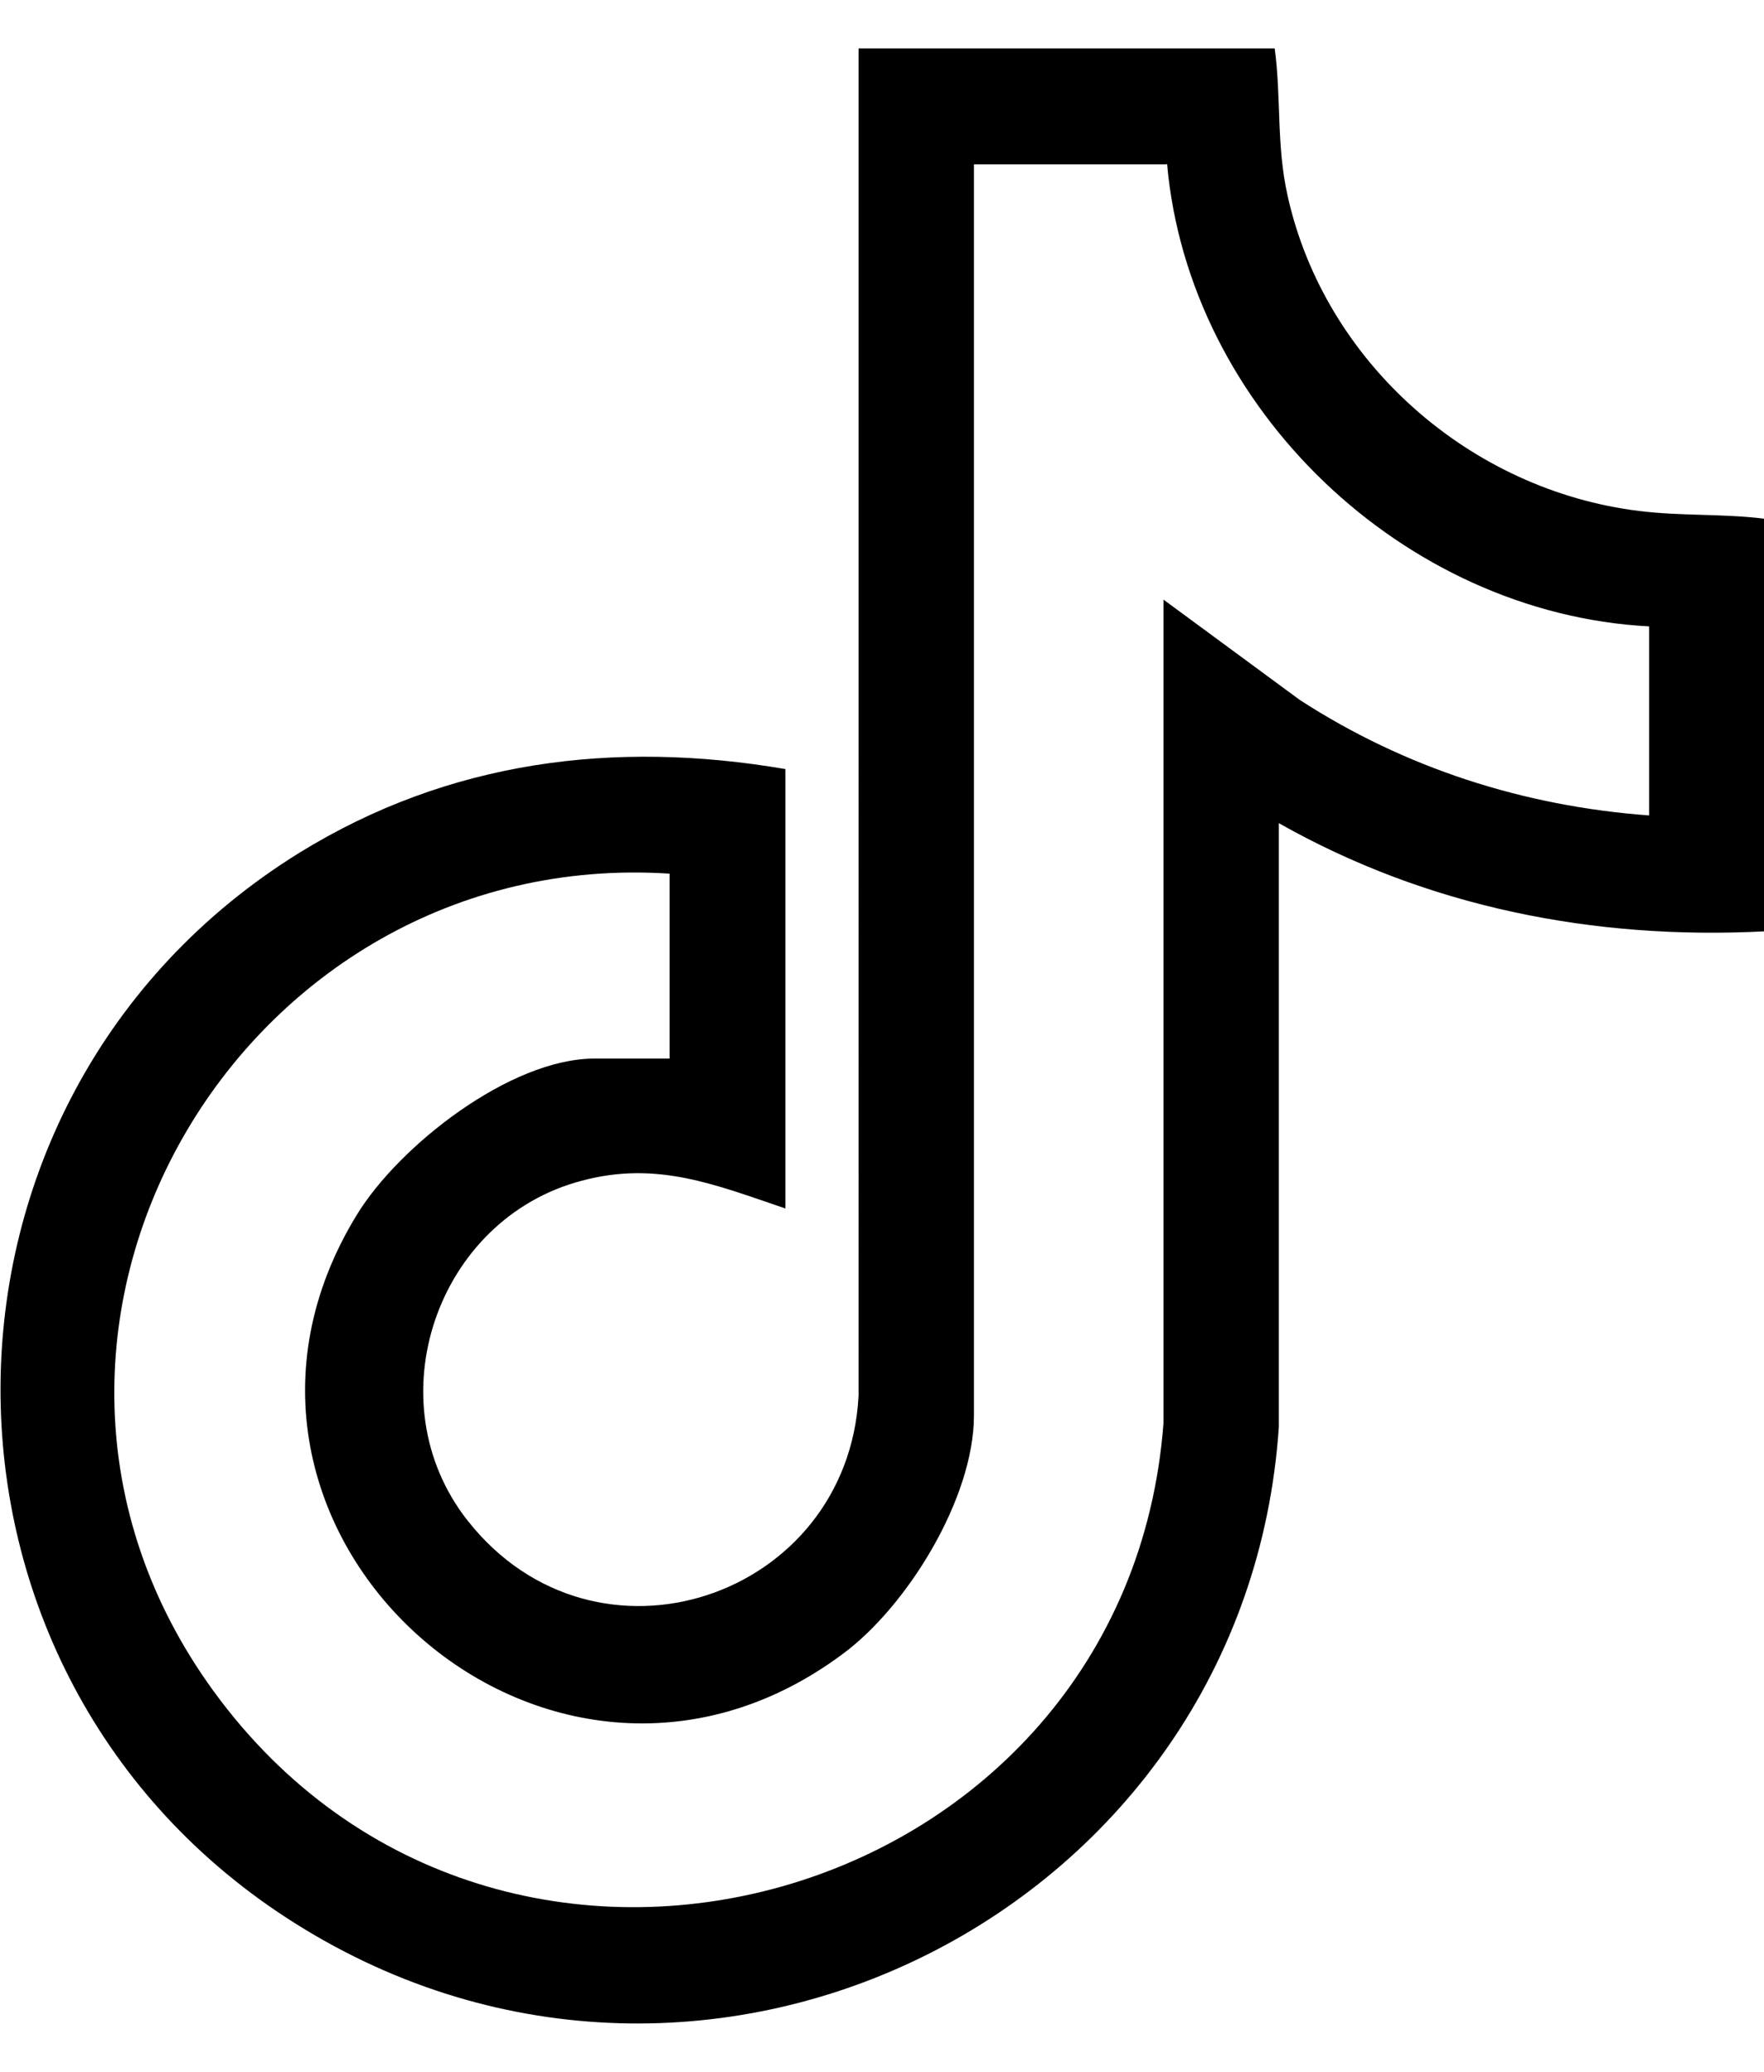
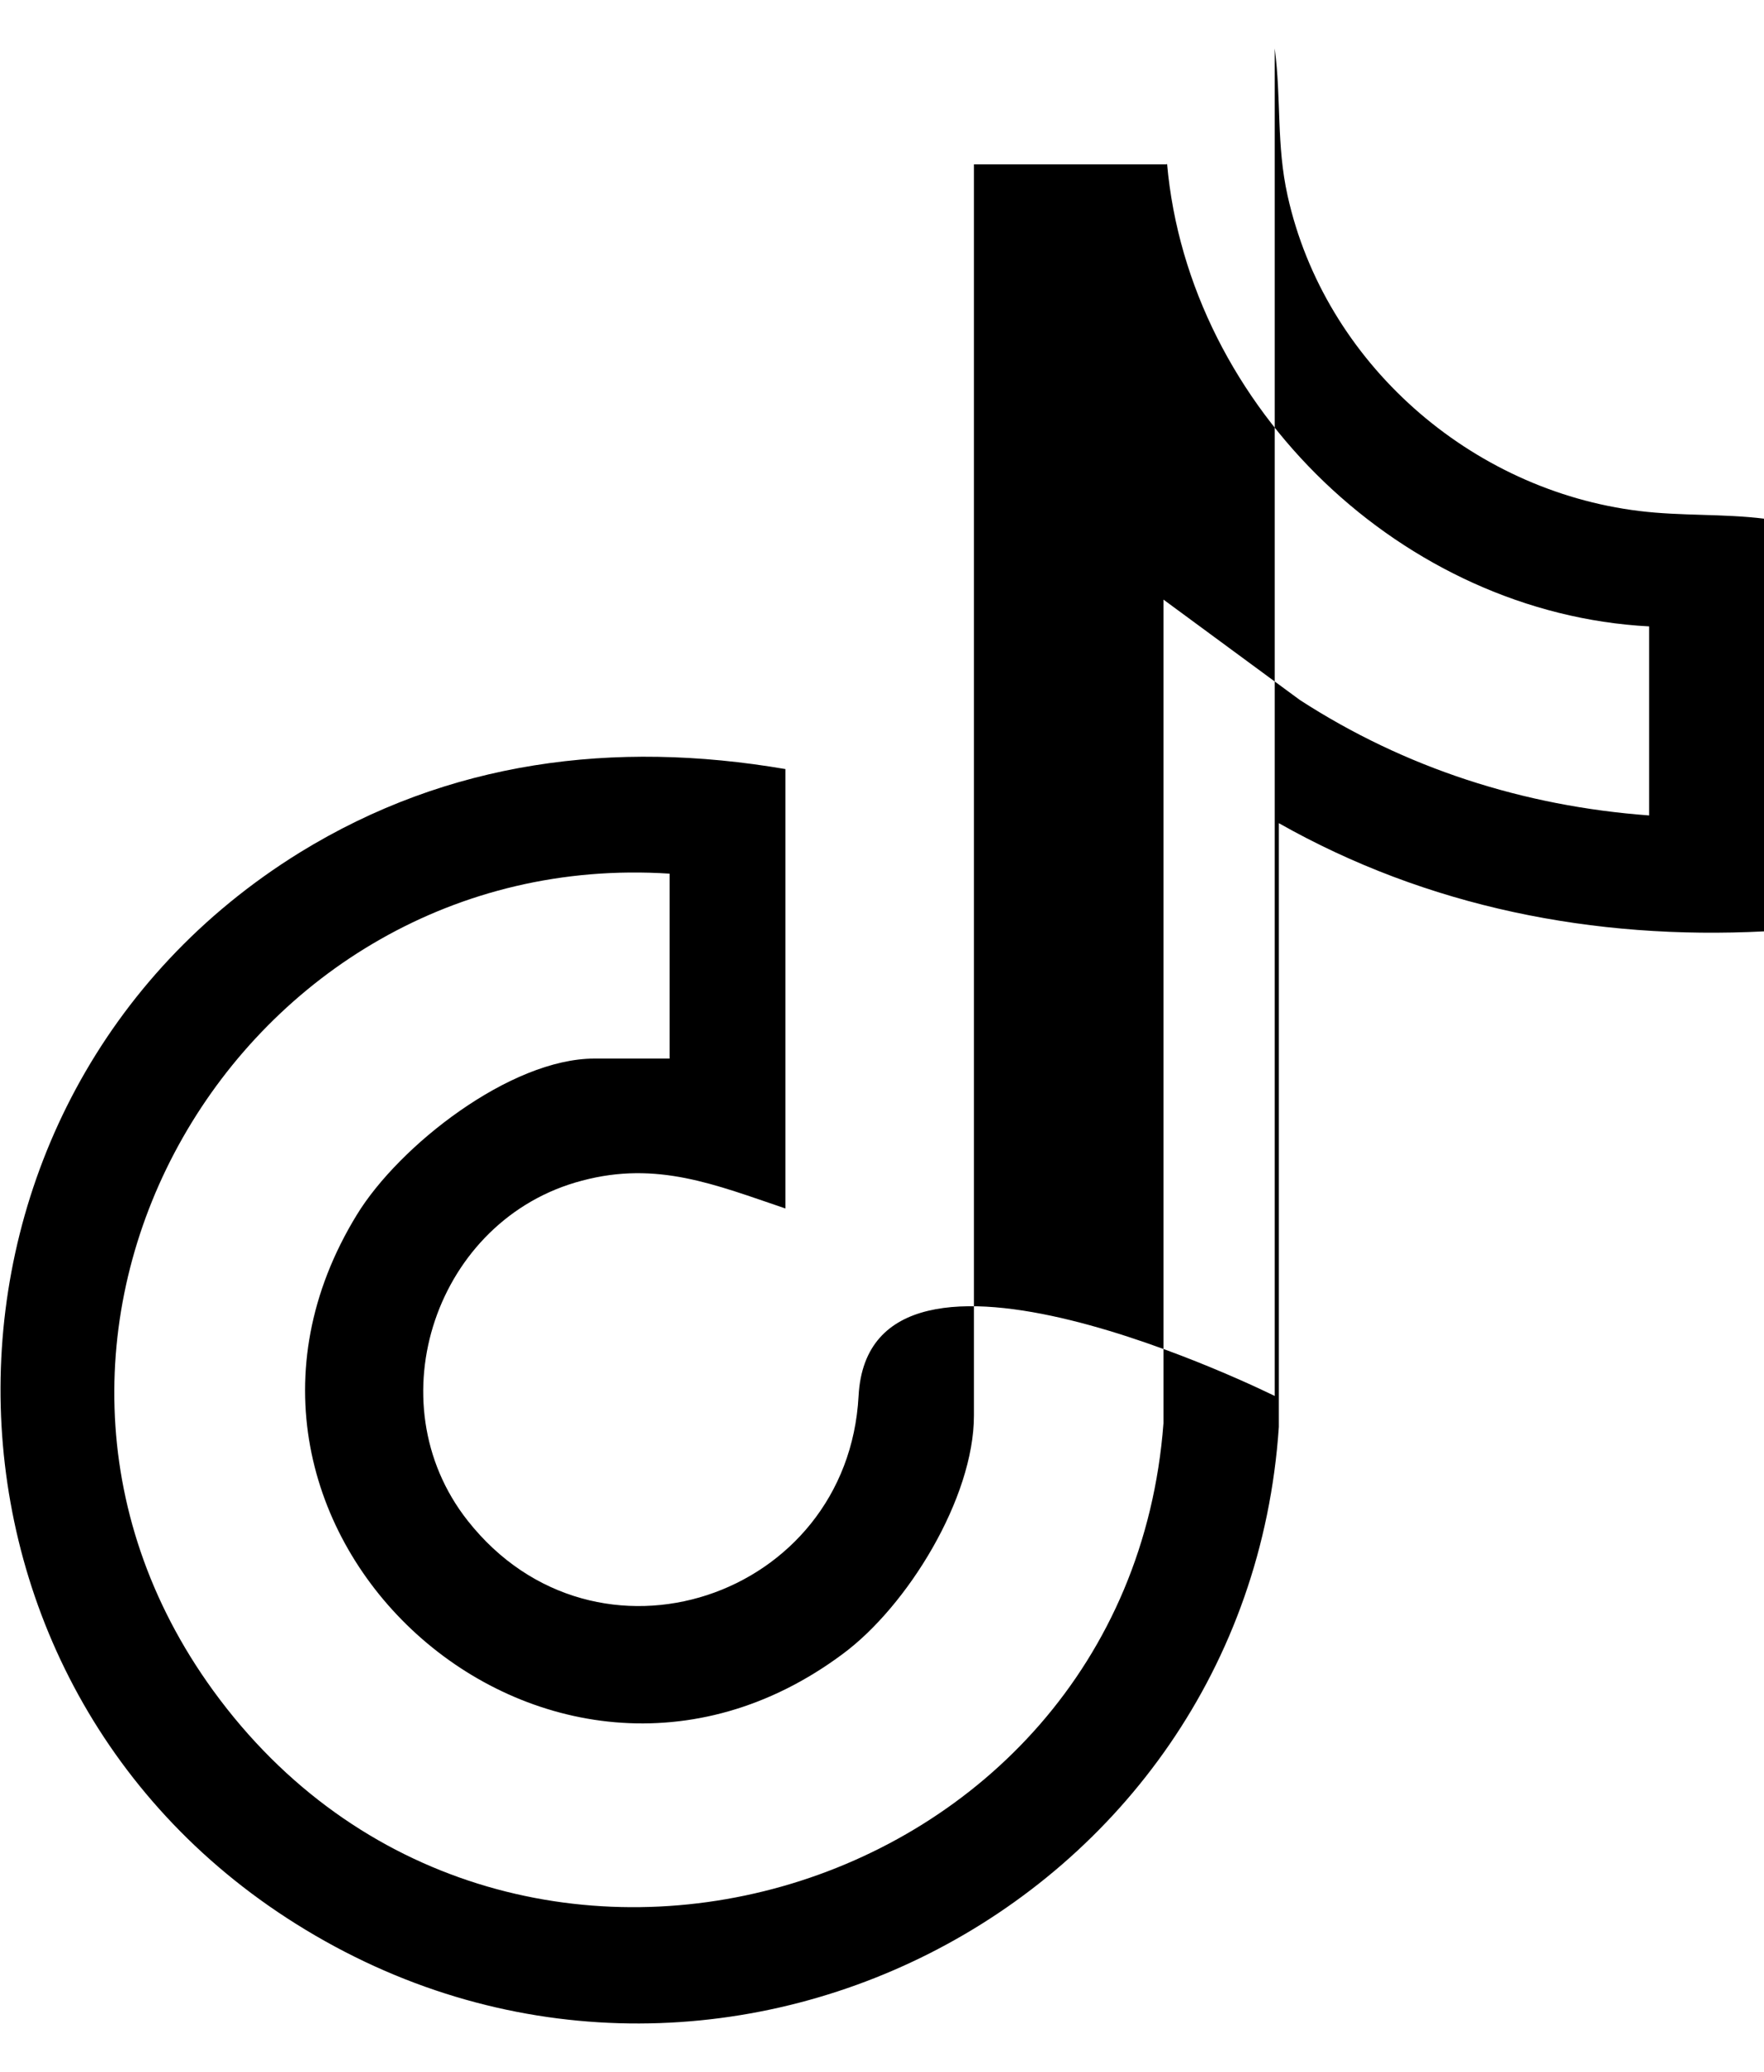
<svg xmlns="http://www.w3.org/2000/svg" id="Camada_1" version="1.1" viewBox="0 0 342.5 402.2">
-   <path d="M247.5,9.4c1.3,9.9.3,18.7,2.5,28.6,7.2,32.4,35.5,57.2,68.3,61.2,8.1,1,16.3.5,24.3,1.5v80.1c-33.1,1.7-65.5-4.7-94.3-21v117.2c-6.3,93.6-110.8,146.7-190.8,96.5-76.9-48.2-76.4-160.3.7-208,28.9-17.8,61-21.9,94.3-16.2v85.3c-13.6-4.6-24.9-9.3-39.5-5.4-28.3,7.4-40.4,42.9-22.2,66,24.9,31.6,73.8,15,75.9-24.2V9.4s80.8,0,80.8,0ZM226.5,31.9h-37.4v242.9c0,16-12.9,37-25.5,46.3-57.4,42.7-131.6-24.5-94.3-85.3,8.2-13.4,29.8-30.3,46.1-30.3h14.6v-35.9c-83.5-5.4-139,89.2-88.6,158.6,55.8,76.8,177.4,41.8,184.5-51.9V116.4s26.5,19.5,26.5,19.5c20.4,13.2,43.4,20.6,67.8,22.4v-36.7c-47.6-2.5-89.4-42.3-93.6-89.8Z" />
+   <path d="M247.5,9.4c1.3,9.9.3,18.7,2.5,28.6,7.2,32.4,35.5,57.2,68.3,61.2,8.1,1,16.3.5,24.3,1.5v80.1c-33.1,1.7-65.5-4.7-94.3-21v117.2c-6.3,93.6-110.8,146.7-190.8,96.5-76.9-48.2-76.4-160.3.7-208,28.9-17.8,61-21.9,94.3-16.2v85.3c-13.6-4.6-24.9-9.3-39.5-5.4-28.3,7.4-40.4,42.9-22.2,66,24.9,31.6,73.8,15,75.9-24.2s80.8,0,80.8,0ZM226.5,31.9h-37.4v242.9c0,16-12.9,37-25.5,46.3-57.4,42.7-131.6-24.5-94.3-85.3,8.2-13.4,29.8-30.3,46.1-30.3h14.6v-35.9c-83.5-5.4-139,89.2-88.6,158.6,55.8,76.8,177.4,41.8,184.5-51.9V116.4s26.5,19.5,26.5,19.5c20.4,13.2,43.4,20.6,67.8,22.4v-36.7c-47.6-2.5-89.4-42.3-93.6-89.8Z" />
</svg>